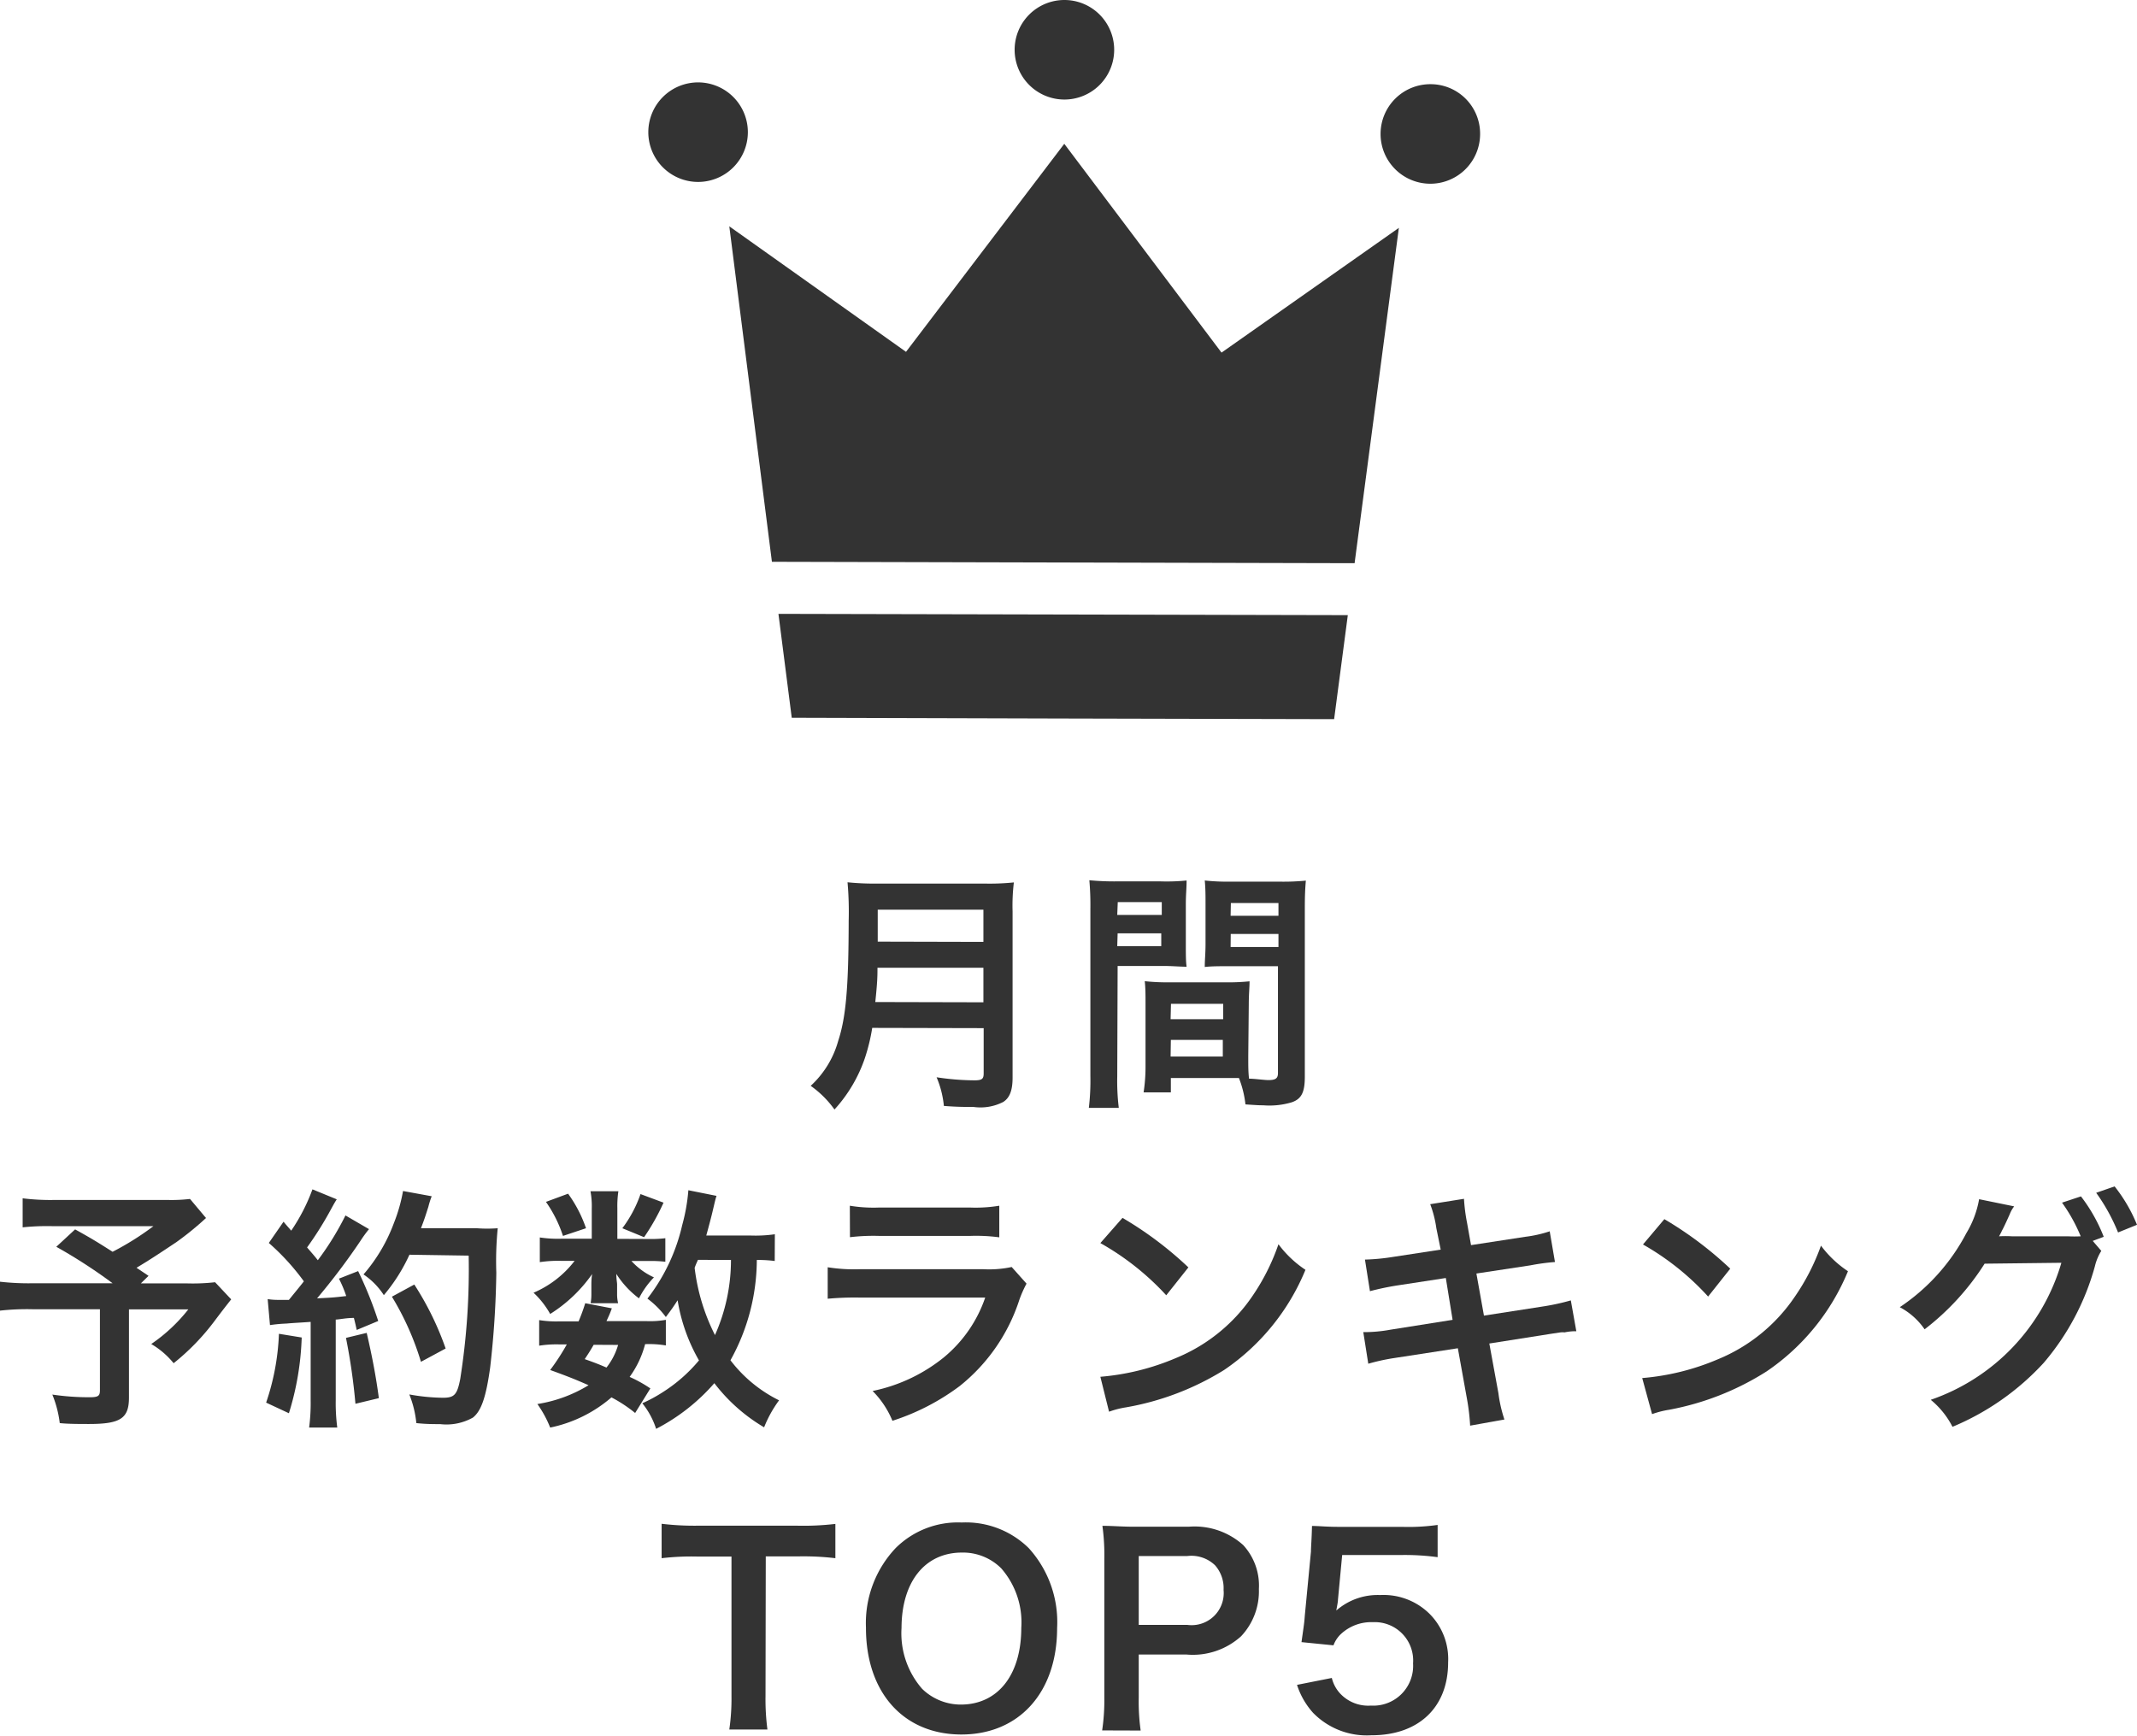
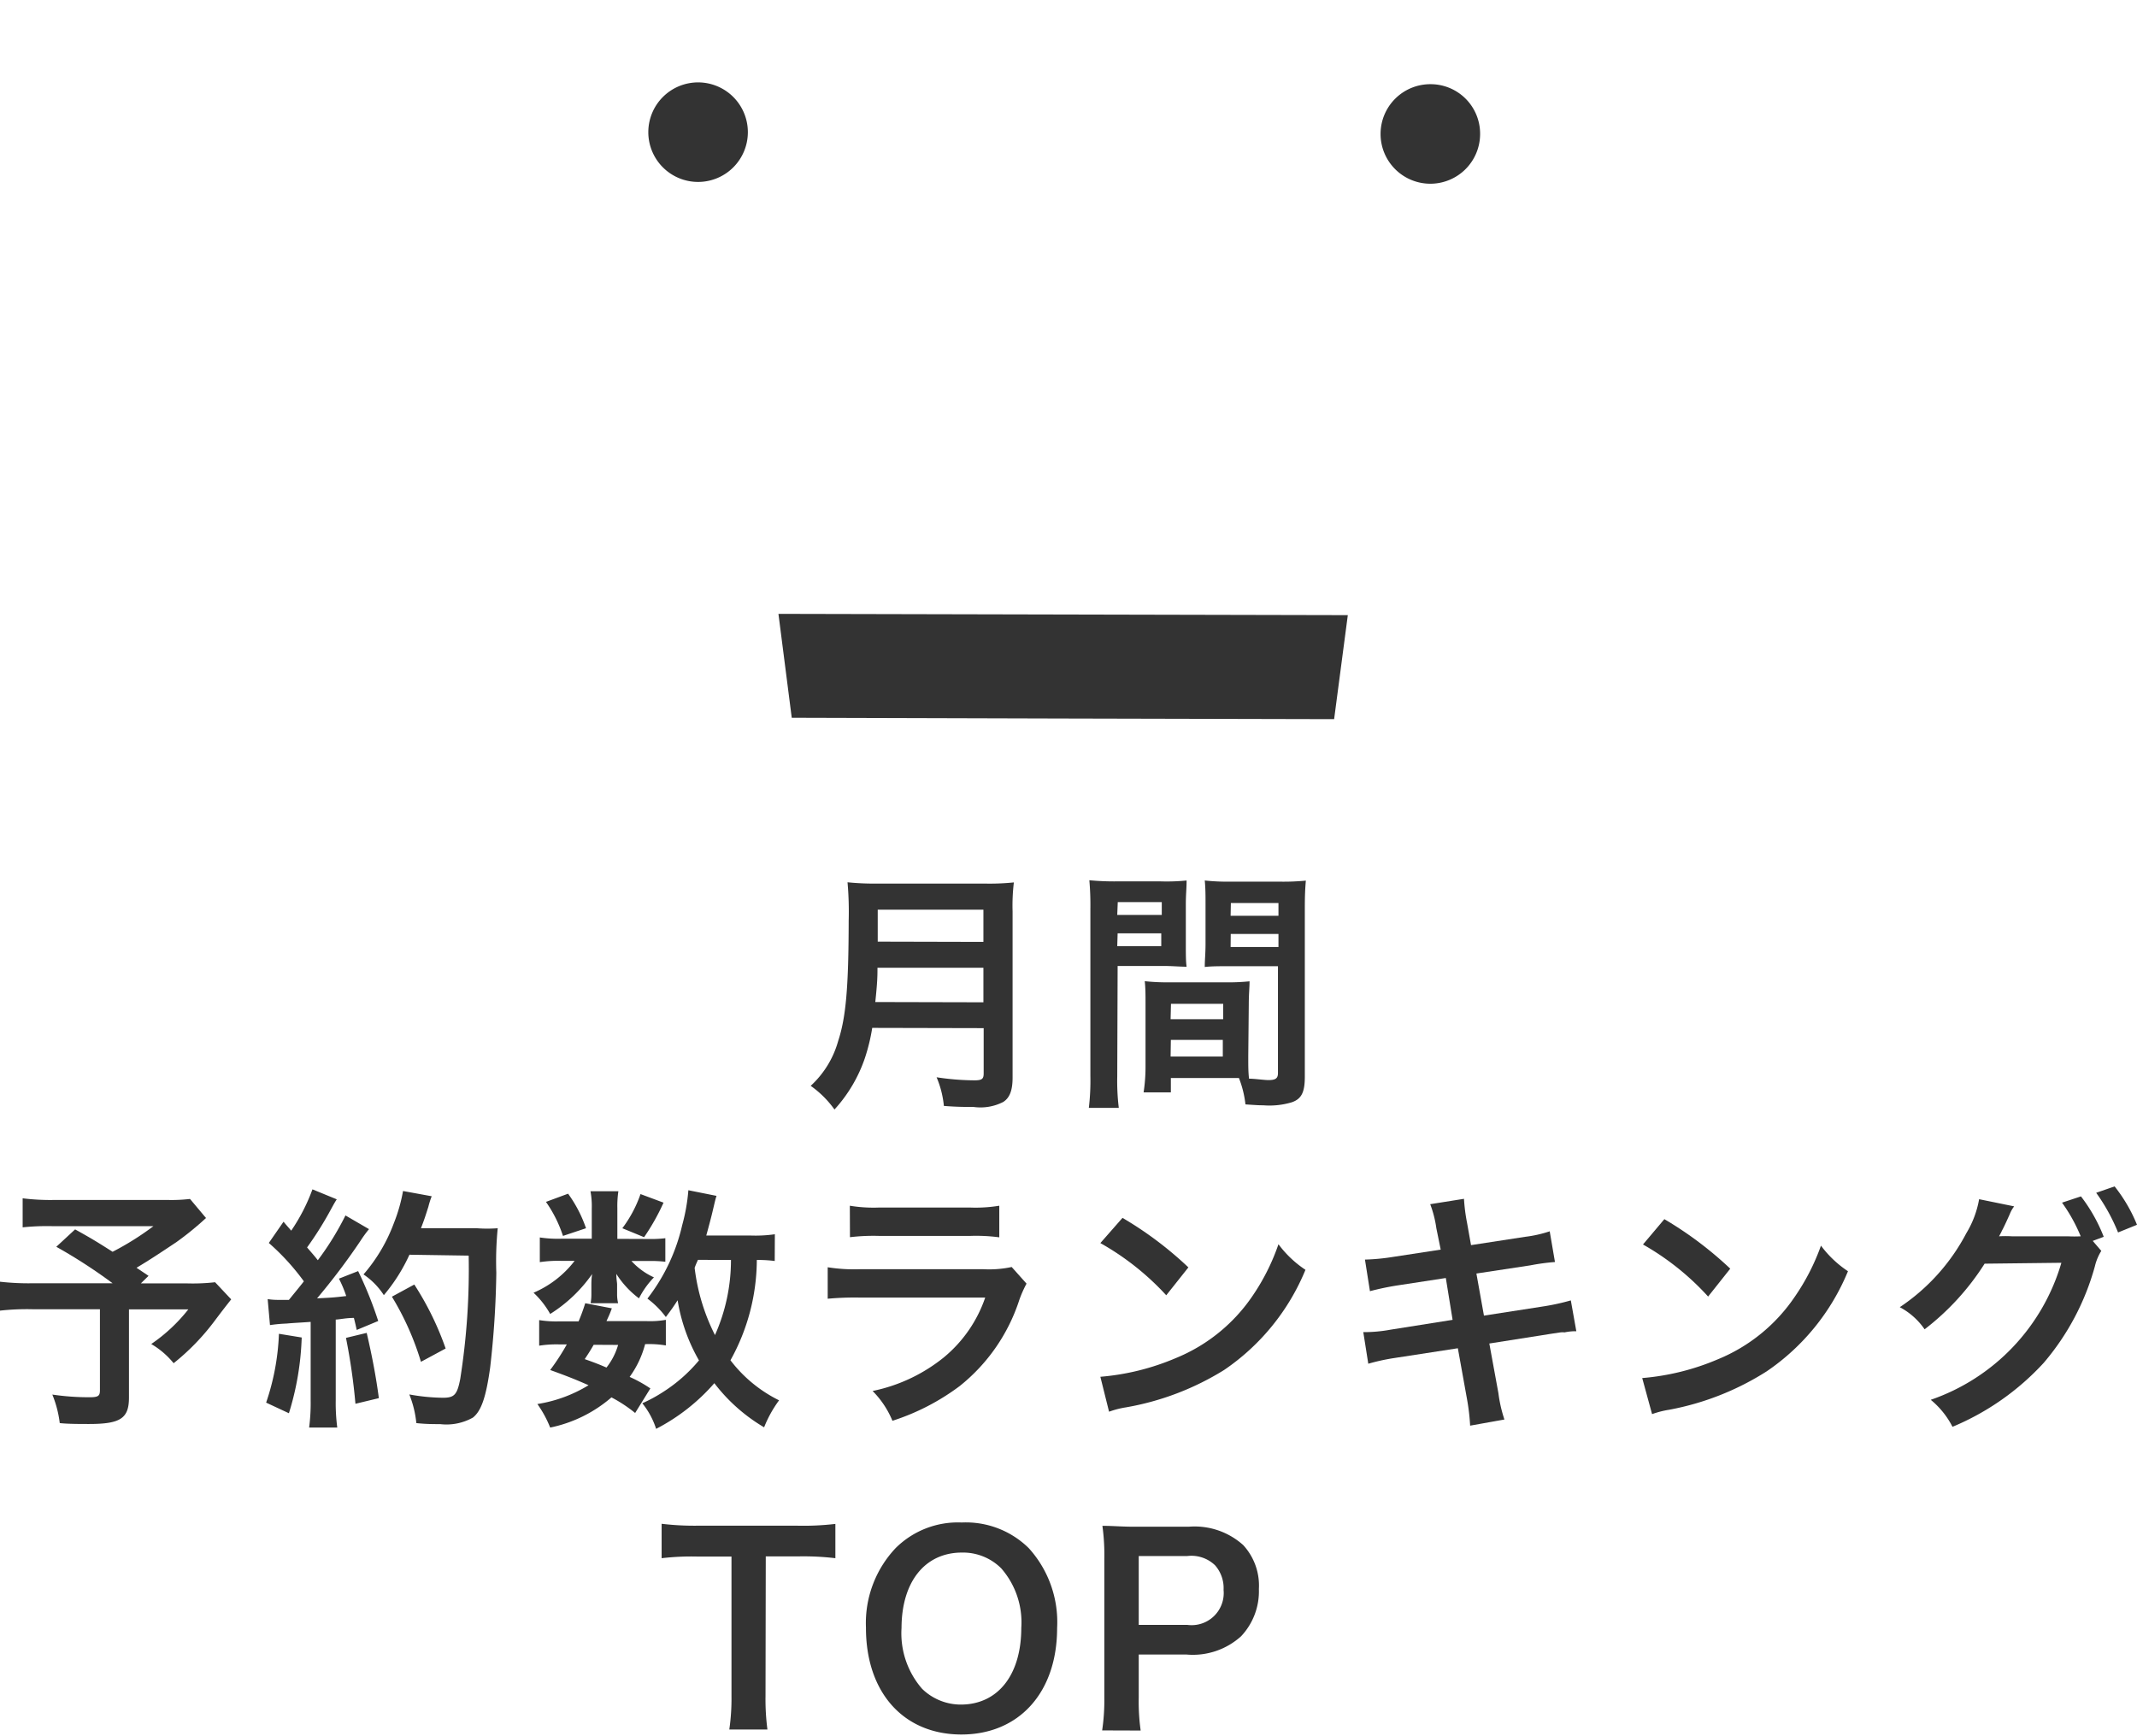
<svg xmlns="http://www.w3.org/2000/svg" viewBox="0 0 167.02 135.66">
  <defs>
    <style>.cls-1{fill:#333;}</style>
  </defs>
  <g id="レイヤー_2" data-name="レイヤー 2">
    <g id="レイヤー_1-2" data-name="レイヤー 1">
      <path class="cls-1" d="M68.17,80.34a14.82,14.82,0,0,1-.58,2.38,11.39,11.39,0,0,1-2.37,4,7.78,7.78,0,0,0-1.86-1.85,7.48,7.48,0,0,0,2.15-3.51c.61-1.86.81-4.2.82-9.4a26.28,26.28,0,0,0-.09-3,20.18,20.18,0,0,0,2.34.1l8.34,0a18.35,18.35,0,0,0,2.32-.09,15.09,15.09,0,0,0-.1,2.26l0,13c0,1-.23,1.58-.73,1.9a3.91,3.91,0,0,1-2.32.39c-.64,0-1.3,0-2.32-.08a7.52,7.52,0,0,0-.57-2.24,20.22,20.22,0,0,0,2.94.24c.6,0,.74-.1.74-.54V80.36Zm8.69-2V75.64l-8.28,0c0,.62,0,1.06-.17,2.68Zm0-4.72V71.1l-8.26,0v2.5Z" />
      <path class="cls-1" d="M87.32,84.13a17.35,17.35,0,0,0,.12,2.46H85.1a18,18,0,0,0,.12-2.49l0-13.06a22.17,22.17,0,0,0-.08-2.24,20.29,20.29,0,0,0,2.06.09h3.54a15.43,15.43,0,0,0,2-.07c0,.64-.06,1.08-.06,1.86v3.06c0,.92,0,1.38.06,1.82-.52,0-1.14-.06-1.84-.06H87.35Zm0-12.62H90.8v-1H87.36Zm0,2.44h3.44v-1H87.35Zm10.24,8.62c0,.77,0,1.22.06,1.74.44,0,1.16.11,1.52.11.56,0,.74-.14.74-.54l0-8.36H96c-.7,0-1.34,0-1.84.06,0-.58.06-1,.06-1.83V70.68c0-.68,0-1.24-.06-1.86a16.63,16.63,0,0,0,2,.09H100a17.94,17.94,0,0,0,2.06-.08c-.06.72-.08,1.22-.08,2.22l0,13.1c0,1.21-.25,1.73-1,2a6.09,6.09,0,0,1-2.26.24c-.28,0-.36,0-1.38-.07a8,8,0,0,0-.51-2.06l-1.12,0H91.51v1.12H89.38a13.37,13.37,0,0,0,.15-2V78.49c0-.7,0-1.26-.06-1.8a16,16,0,0,0,1.86.09H95.8a16.08,16.08,0,0,0,1.86-.08c0,.52-.06,1-.06,1.8Zm-6.07-2.91H95.6v-1.2H91.52Zm0,2.92h4.08v-1.3H91.51Zm4.69-11h3.74v-1H96.2Zm0,2.44h3.74V73H96.19Z" />
      <path class="cls-1" d="M16.1,95.2a23.46,23.46,0,0,1-2.32,1.89c-1.23.82-2.07,1.38-3.11,2l.94.63-.6.59h3.58a15.47,15.47,0,0,0,2.22-.09l1.26,1.34s-.47.58-1.31,1.7a18,18,0,0,1-3.19,3.29,6.42,6.42,0,0,0-1.75-1.5,13,13,0,0,0,2.9-2.71l-4.64,0v6.89c0,1.64-.67,2.07-3.13,2.07-.66,0-1.66,0-2.28-.07A8.62,8.62,0,0,0,4.09,109a19.46,19.46,0,0,0,2.92.21c.66,0,.8-.1.8-.54v-6.34H2.52a19.32,19.32,0,0,0-2.52.11v-2.26a20.11,20.11,0,0,0,2.62.12l6.18,0a40.89,40.89,0,0,0-4.4-2.85l1.47-1.36c1.32.73,1.75,1,2.93,1.75a22.2,22.2,0,0,0,3.19-2l-7.8,0a18.49,18.49,0,0,0-2.42.09V93.66a17.4,17.4,0,0,0,2.46.13l8.9,0a12.23,12.23,0,0,0,1.72-.08Z" />
      <path class="cls-1" d="M23.58,104.54a22.16,22.16,0,0,1-1,5.92l-1.78-.83a18.75,18.75,0,0,0,1-5.38Zm-2.66-3a5.26,5.26,0,0,0,.86.06l.8,0c.68-.84.77-.94,1.17-1.45a18.19,18.19,0,0,0-2.74-3l1.15-1.66c.28.34.4.46.6.7a14.6,14.6,0,0,0,1.66-3.23l1.9.78c-.12.18-.2.32-.42.72A26.9,26.9,0,0,1,24,97.5c.34.4.56.64.84,1A22.35,22.35,0,0,0,27,95l1.84,1.07a9.49,9.49,0,0,0-.67.92,51.28,51.28,0,0,1-3.39,4.49c1.18-.06,1.26-.06,2.28-.18a9.39,9.39,0,0,0-.57-1.36l1.5-.59a30.15,30.15,0,0,1,1.57,3.9l-1.68.7c-.1-.46-.14-.62-.22-.94-.6,0-1.06.11-1.42.13l0,6.3a14.71,14.71,0,0,0,.12,2.14h-2.2a14.71,14.71,0,0,0,.12-2.14l0-6.12c-.86.06-1.48.09-1.88.13a11.92,11.92,0,0,0-1.3.12Zm7.74,2.64c.41,1.76.73,3.42.95,5.1l-1.83.44a47.31,47.31,0,0,0-.74-5.15ZM32,98.07a13.63,13.63,0,0,1-2,3.16,5.65,5.65,0,0,0-1.59-1.62,13,13,0,0,0,2.37-4,12.88,12.88,0,0,0,.72-2.52l2.24.41a6.86,6.86,0,0,0-.26.82c-.26.82-.34,1.06-.58,1.68h4.36A11,11,0,0,0,38.9,96a26.28,26.28,0,0,0-.11,3.48,72.79,72.79,0,0,1-.48,7.4c-.32,2.3-.69,3.4-1.35,3.92a4.22,4.22,0,0,1-2.56.51c-.52,0-1.14,0-1.86-.08a8.16,8.16,0,0,0-.55-2.24,15.55,15.55,0,0,0,2.62.26c.9,0,1.12-.23,1.36-1.47a55,55,0,0,0,.66-9.64Zm.9,8.37a21.87,21.87,0,0,0-2.27-5.09l1.75-.95a23.33,23.33,0,0,1,2.45,5Z" />
      <path class="cls-1" d="M50.7,96.84A9.22,9.22,0,0,0,52,96.78v1.84a9.63,9.63,0,0,0-1.28-.06H49.35a5.41,5.41,0,0,0,1.76,1.28,6.69,6.69,0,0,0-1.17,1.64,7.22,7.22,0,0,1-1.77-1.91c0,.42.06.66.06.82v.73a3,3,0,0,0,.08.74H46.16a3.68,3.68,0,0,0,.06-.66v-.76c0-.18,0-.5.06-.86A11.36,11.36,0,0,1,43,102.7a6.8,6.8,0,0,0-1.3-1.66,8,8,0,0,0,3.21-2.49H43.85a9.41,9.41,0,0,0-1.66.1V96.72a9.52,9.52,0,0,0,1.68.1h2.38V94.47a6.39,6.39,0,0,0-.1-1.36h2.18a7.86,7.86,0,0,0-.08,1.32v2.4Zm-1.06,13.6a11,11,0,0,0-1.85-1.22A10.58,10.58,0,0,1,43,111.58a8.74,8.74,0,0,0-1-1.84,10.89,10.89,0,0,0,4-1.47c-1-.44-1.54-.66-3-1.19a17.51,17.51,0,0,0,1.3-2h-.58a8.57,8.57,0,0,0-1.58.1v-2a8.31,8.31,0,0,0,1.58.1h1.5a14.47,14.47,0,0,0,.52-1.42l2.08.4c-.18.5-.26.64-.42,1h3.16a7.07,7.07,0,0,0,1.48-.1v2a7.9,7.9,0,0,0-1.62-.1,7.62,7.62,0,0,1-1.21,2.56,10.35,10.35,0,0,1,1.62.9ZM44.4,93.3A10.18,10.18,0,0,1,45.8,96L44,96.6a10,10,0,0,0-1.33-2.66Zm2,11.81c-.28.48-.34.58-.7,1.12.84.3,1.1.4,1.7.66a5.22,5.22,0,0,0,.91-1.77ZM51.86,94a17.22,17.22,0,0,1-1.52,2.7L48.64,96a9.69,9.69,0,0,0,1.42-2.67Zm8.69,4.56a10.22,10.22,0,0,0-1.4-.08,16.23,16.23,0,0,1-2.06,7.84,10.76,10.76,0,0,0,3.8,3.13,9.31,9.31,0,0,0-1.17,2.11,13.54,13.54,0,0,1-3.89-3.45,15.36,15.36,0,0,1-4.55,3.57,6.18,6.18,0,0,0-1.08-2,11.82,11.82,0,0,0,1.59-.86,12.15,12.15,0,0,0,2.84-2.49,13.84,13.84,0,0,1-1.67-4.7c-.36.56-.5.75-.92,1.31a7,7,0,0,0-1.44-1.44,14.72,14.72,0,0,0,2.72-5.75,14.5,14.5,0,0,0,.48-2.72l2.2.44c-.08.24-.12.42-.28,1.1-.12.52-.3,1.2-.52,2h3.48a10.83,10.83,0,0,0,1.88-.1Zm-6-.09c-.16.36-.16.36-.26.62a15.72,15.72,0,0,0,1.59,5.26,14.39,14.39,0,0,0,1.25-5.87Z" />
      <path class="cls-1" d="M80.23,100.33a9,9,0,0,0-.56,1.26A14.21,14.21,0,0,1,75,108.34a17.88,17.88,0,0,1-5.25,2.71,7.22,7.22,0,0,0-1.55-2.33,13,13,0,0,0,5.56-2.62A10.43,10.43,0,0,0,77,101.42l-9.75,0a23.08,23.08,0,0,0-2.56.09V99.05a13.15,13.15,0,0,0,2.6.15l9.52,0a8.42,8.42,0,0,0,2.26-.17ZM66.42,94.24a11.38,11.38,0,0,0,2.34.14l7,0a11.38,11.38,0,0,0,2.34-.14v2.47a13.77,13.77,0,0,0-2.3-.11l-7.06,0a15.62,15.62,0,0,0-2.31.1Z" />
      <path class="cls-1" d="M86,107.61a19,19,0,0,0,5.92-1.47,13.33,13.33,0,0,0,6-4.89,16.82,16.82,0,0,0,2-4,8.41,8.41,0,0,0,2.11,2,17.5,17.5,0,0,1-6.36,7.83A21.47,21.47,0,0,1,88,110a7.08,7.08,0,0,0-1.32.34Zm1.73-12.42a28.22,28.22,0,0,1,5.15,3.87l-1.73,2.18A20.86,20.86,0,0,0,86,97.16Z" />
      <path class="cls-1" d="M112.26,96a8.62,8.62,0,0,0-.48-1.88l2.64-.42a13.76,13.76,0,0,0,.24,1.88l.31,1.74,4.23-.65a9.68,9.68,0,0,0,1.92-.43l.41,2.4a17,17,0,0,0-1.92.26l-4.22.64.59,3.29,4.7-.73a17.54,17.54,0,0,0,2.09-.46l.43,2.41a4.1,4.1,0,0,0-.92.09,1.55,1.55,0,0,0-.32,0l-.8.12-4.76.75.71,3.88a10.7,10.7,0,0,0,.47,2.06l-2.68.48a16.85,16.85,0,0,0-.25-2.11l-.71-3.94-5,.77a16.09,16.09,0,0,0-2,.44l-.39-2.47a11.3,11.3,0,0,0,2.12-.19l4.86-.77L113,99.89l-3.72.57a21,21,0,0,0-2.21.46l-.39-2.47a16.58,16.58,0,0,0,2.2-.21l3.72-.57Z" />
      <path class="cls-1" d="M128.35,107.71a19,19,0,0,0,5.92-1.47,13.37,13.37,0,0,0,6-4.88,17.09,17.09,0,0,0,2.05-4,8.41,8.41,0,0,0,2.11,2,17.5,17.5,0,0,1-6.36,7.83,21.47,21.47,0,0,1-7.63,3,7.08,7.08,0,0,0-1.32.34Zm1.73-12.42a28.69,28.69,0,0,1,5.15,3.87l-1.73,2.18a20.58,20.58,0,0,0-5.09-4.07Z" />
      <path class="cls-1" d="M164.23,97.77a4,4,0,0,0-.5,1.2,19.62,19.62,0,0,1-4,7.55,20.21,20.21,0,0,1-7.13,5,6.65,6.65,0,0,0-1.7-2.11A16.09,16.09,0,0,0,161.11,98.7l-6,.07a19.87,19.87,0,0,1-4.69,5.13,5.42,5.42,0,0,0-1.94-1.73,15.74,15.74,0,0,0,5.2-5.78,7.67,7.67,0,0,0,1-2.66l2.74.56a2.39,2.39,0,0,0-.34.6c-.16.36-.34.76-.54,1.16-.1.18-.1.2-.14.28l-.16.3a8.66,8.66,0,0,1,1,0l4.38,0a9.67,9.67,0,0,0,1,0A12.76,12.76,0,0,0,161.16,94l1.48-.49a12.71,12.71,0,0,1,1.78,3.16l-.86.32Zm1.31-1.44a14.74,14.74,0,0,0-1.71-3.1l1.44-.5a12.15,12.15,0,0,1,1.75,3Z" />
      <path class="cls-1" d="M59.83,132.58a18,18,0,0,0,.15,2.6H57a16.66,16.66,0,0,0,.17-2.6l0-10.92H54.45a20.13,20.13,0,0,0-2.74.13V119.1a21.63,21.63,0,0,0,2.72.15l7.92,0a21.22,21.22,0,0,0,2.94-.14v2.68a21,21,0,0,0-2.94-.14h-2.5Z" />
      <path class="cls-1" d="M80.4,121a8.6,8.6,0,0,1,2.22,6.25c0,5.06-3,8.33-7.5,8.32s-7.45-3.28-7.44-8.36A8.53,8.53,0,0,1,70,121a6.89,6.89,0,0,1,5.16-2A7,7,0,0,1,80.4,121Zm-.58,6.24a6.41,6.41,0,0,0-1.57-4.66,4.23,4.23,0,0,0-3.07-1.23c-2.88,0-4.71,2.27-4.72,5.89A6.6,6.6,0,0,0,72.07,132a4.33,4.33,0,0,0,3.1,1.23C78,133.19,79.82,130.91,79.82,127.23Z" />
      <path class="cls-1" d="M86.14,135.25a16.06,16.06,0,0,0,.17-2.58l0-10.82a16.78,16.78,0,0,0-.15-2.59c.86,0,1.48.07,2.54.07H92.9a5.68,5.68,0,0,1,4.26,1.43,4.67,4.67,0,0,1,1.23,3.44A5.12,5.12,0,0,1,97,127.89a5.62,5.62,0,0,1-4.26,1.43H89v3.34a16.25,16.25,0,0,0,.15,2.6ZM92.78,127a2.51,2.51,0,0,0,2.85-2.73,2.7,2.7,0,0,0-.66-1.92,2.66,2.66,0,0,0-2.17-.73H89V127Z" />
-       <path class="cls-1" d="M104.09,131.15a2.74,2.74,0,0,0,.6,1.16,3,3,0,0,0,2.46,1,3.11,3.11,0,0,0,3.29-3.3,3,3,0,0,0-3.14-3.22,3.47,3.47,0,0,0-2.48.91,2.29,2.29,0,0,0-.6.9l-2.5-.25c.2-1.42.22-1.52.26-2.08l.48-5c0-.36.06-1,.08-2,.6,0,1.06.07,2.12.07h4.92a16.36,16.36,0,0,0,2.78-.15v2.52a19.08,19.08,0,0,0-2.76-.17h-4.7l-.33,3.5c0,.16-.06.44-.13.84a4.91,4.91,0,0,1,3.43-1.21,5.11,5.11,0,0,1,3.9,1.51,5,5,0,0,1,1.41,3.76c0,3.52-2.32,5.7-6,5.69a5.86,5.86,0,0,1-4.55-1.75,6,6,0,0,1-1.26-2.19Z" />
      <path class="cls-1" d="M58.45,10.33a3.89,3.89,0,1,1-3.88-3.89A3.89,3.89,0,0,1,58.45,10.33Z" />
      <path class="cls-1" d="M115.68,10.47a3.89,3.89,0,1,1-3.87-3.89A3.87,3.87,0,0,1,115.68,10.47Z" />
-       <path class="cls-1" d="M87.08,3.89A3.89,3.89,0,1,1,83.21,0,3.89,3.89,0,0,1,87.08,3.89Z" />
-       <polygon class="cls-1" points="105.87 44.02 109.33 17.81 95.47 27.56 83.18 11.24 70.81 27.5 57 17.69 60.33 43.91 105.87 44.02" />
+       <path class="cls-1" d="M87.08,3.89Z" />
      <polygon class="cls-1" points="60.84 47.98 61.88 56.1 83.07 56.16 104.27 56.21 105.34 48.08 60.84 47.98" />
    </g>
  </g>
</svg>